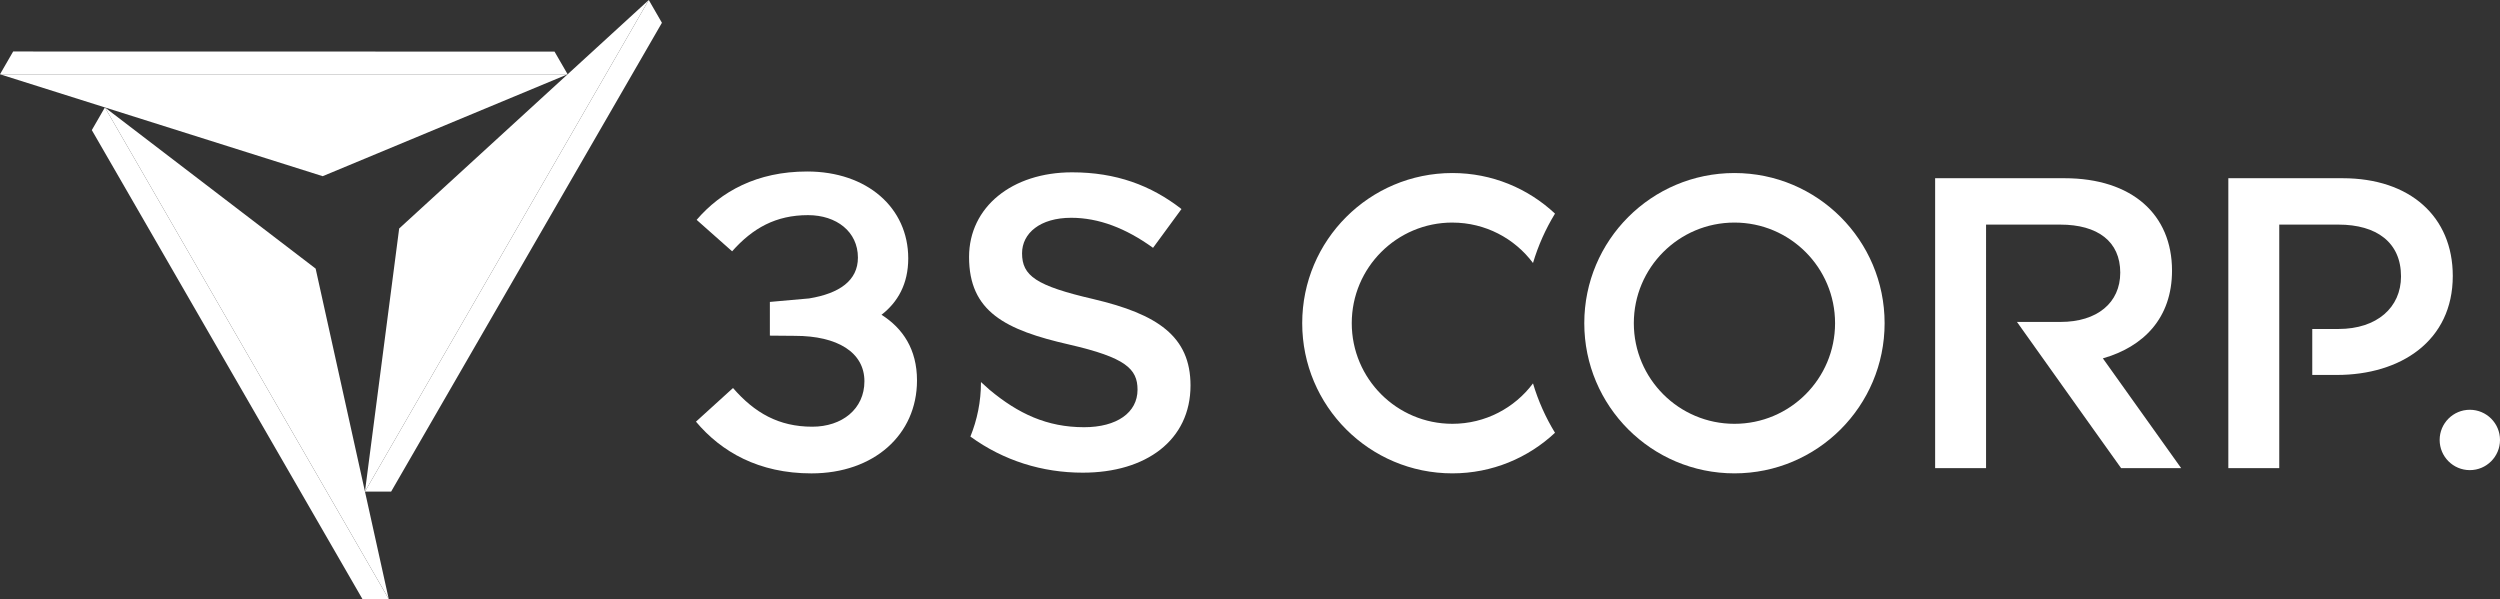
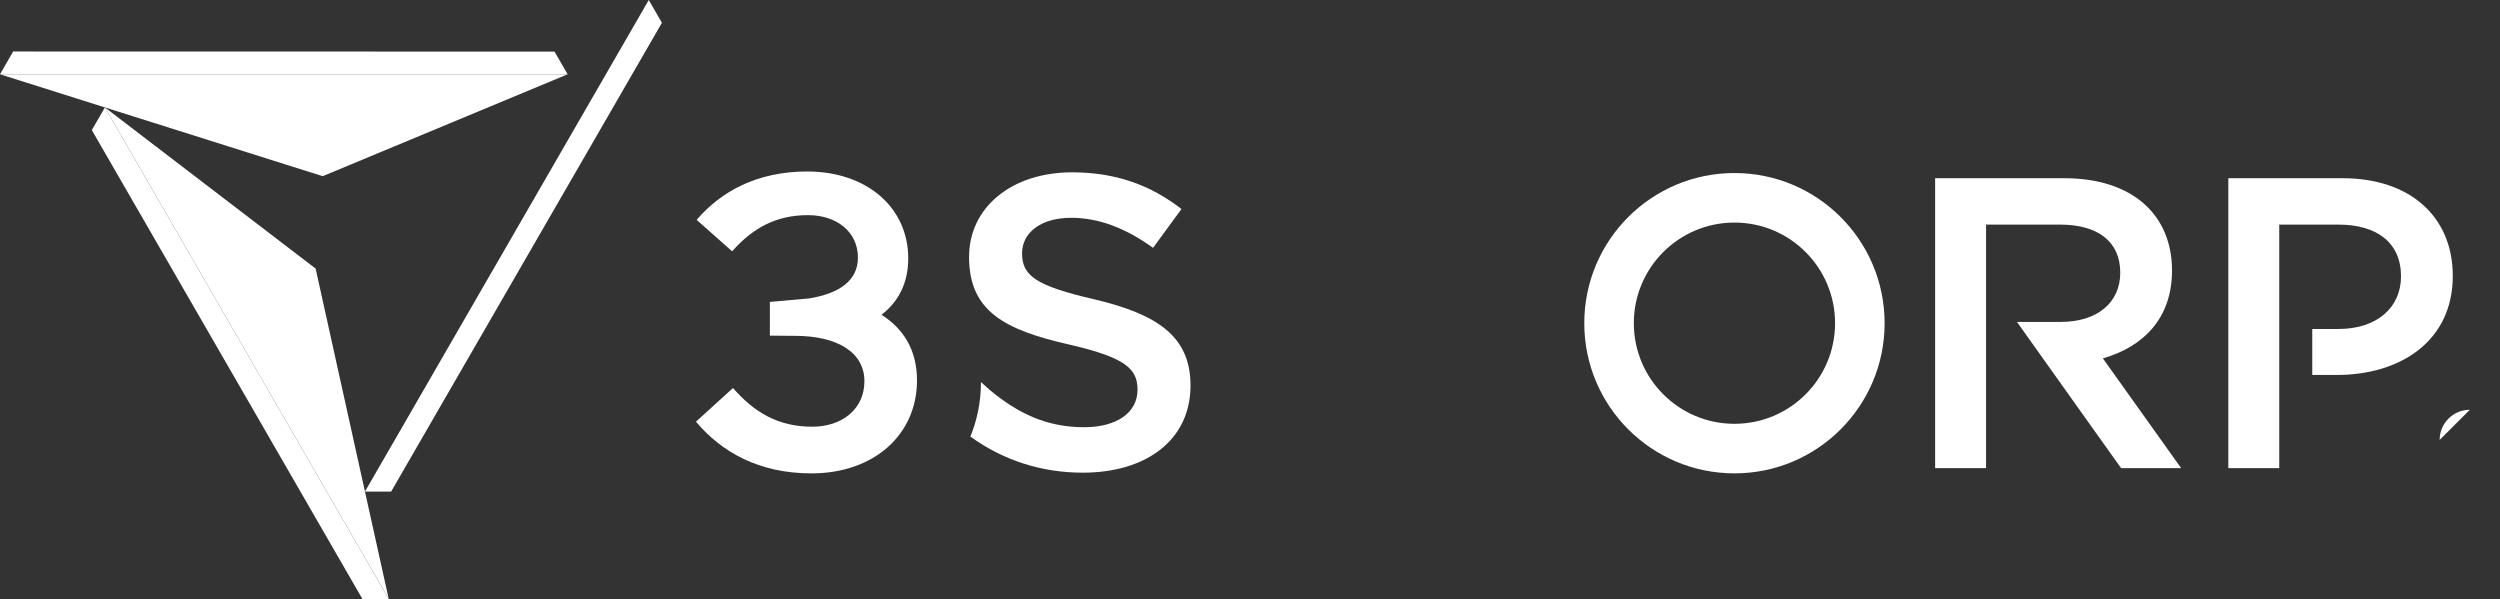
<svg xmlns="http://www.w3.org/2000/svg" id="_レイヤー_2" data-name="レイヤー 2" viewBox="0 0 195.688 46.886">
  <rect x="0" y="0" width="195.688" height="46.886" fill="#333333" stroke="none" />
  <g id="_マウスオーバー" data-name="マウスオーバー">
    <g>
-       <path d="M113.685,17.423c2.582,0,4.875,1.243,6.311,3.163,.409-1.372,.99-2.669,1.722-3.865-2.102-1.97-4.925-3.177-8.033-3.177-6.491,0-11.754,5.262-11.754,11.754s5.263,11.754,11.754,11.754c3.108,0,5.931-1.208,8.033-3.177-.732-1.196-1.313-2.494-1.722-3.865-1.436,1.92-3.729,3.163-6.311,3.163-4.349,0-7.876-3.526-7.876-7.876s3.526-7.876,7.876-7.876" style="fill: #fff;" />
      <path d="M135.764,13.544c-6.492,0-11.754,5.263-11.754,11.754s5.262,11.754,11.754,11.754,11.754-5.262,11.754-11.754-5.263-11.754-11.754-11.754m0,19.63c-4.349,0-7.876-3.526-7.876-7.876s3.526-7.876,7.876-7.876,7.876,3.526,7.876,7.876-3.526,7.876-7.876,7.876" style="fill: #fff;" />
-       <path d="M193.326,32.075c-1.305,0-2.362,1.058-2.362,2.362s1.057,2.362,2.362,2.362,2.362-1.058,2.362-2.362-1.058-2.362-2.362-2.362" style="fill: #fff;" />
+       <path d="M193.326,32.075c-1.305,0-2.362,1.058-2.362,2.362" style="fill: #fff;" />
      <path d="M170.015,21.179c0-4.376-3.112-7.229-8.428-7.229h-10.114v22.692h3.986V17.581h5.803c2.95,0,4.701,1.329,4.701,3.76,0,2.366-1.816,3.858-4.669,3.858h-3.416l5.492,7.716h0l2.658,3.727h4.701l-6.127-8.591c3.176-.907,5.413-3.144,5.413-6.872" style="fill: #fff;" />
      <path d="M183.37,13.95h-8.947v22.692h3.986V17.581h4.636c2.982,0,4.895,1.394,4.895,4.053,0,2.431-1.88,4.117-4.895,4.117h-2.052v3.598h1.923c4.991,0,9.076-2.659,9.076-7.749,0-4.636-3.339-7.65-8.623-7.65" style="fill: #fff;" />
      <path d="M69,24.64c1.277-.988,2.093-2.418,2.093-4.414,0-3.971-3.229-6.802-7.91-6.802-3.94,0-6.749,1.57-8.653,3.785l2.777,2.462c1.614-1.816,3.422-2.831,5.941-2.831,2.227,0,3.906,1.292,3.906,3.324,0,1.802-1.452,2.807-3.821,3.196l-3.071,.273v2.638l1.971,.017c3.305,0,5.43,1.284,5.43,3.556,0,2.173-1.753,3.556-4.08,3.556-2.63,0-4.52-1.087-6.206-3.029l-2.9,2.634c1.99,2.371,4.924,4.049,9.039,4.049,4.89,0,8.263-3.029,8.263-7.276,0-2.434-1.108-4.082-2.778-5.138" style="fill: #fff;" />
      <path d="M85.601,23.414c-4.519-1.045-5.599-1.829-5.599-3.591,0-1.568,1.416-2.776,3.845-2.776,2.159,0,4.283,.817,6.408,2.352l2.226-3.037c-2.394-1.861-5.126-2.873-8.566-2.873-4.688,0-8.061,2.71-8.061,6.628,0,4.278,2.833,5.714,7.858,6.858,4.384,1.012,5.329,1.893,5.329,3.526,0,1.796-1.619,2.939-4.182,2.939-2.909,0-5.155-1.061-7.395-2.924-.147-.129-.398-.352-.679-.612,0,.01,0,.021,0,.031,0,1.496-.295,2.924-.827,4.238,2.608,1.891,5.625,2.826,8.799,2.826,4.957,0,8.431-2.547,8.431-6.825,0-3.853-2.597-5.584-7.588-6.759" style="fill: #fff;" />
      <polygon points="44.431 5.815 0 5.815 25.259 13.791 44.431 5.815" style="fill: #fff;" />
      <polygon points="43.406 4.039 1.03 4.031 0 5.814 44.431 5.814 43.406 4.039" style="fill: #fff;" />
      <polygon points="8.212 8.408 30.428 46.886 24.706 21.024 8.212 8.408" style="fill: #fff;" />
      <polygon points="7.187 10.183 28.368 46.886 30.427 46.886 8.212 8.408 7.187 10.183" style="fill: #fff;" />
-       <polygon points="28.567 38.478 50.783 0 31.245 17.886 28.567 38.478" style="fill: #fff;" />
      <polygon points="30.617 38.478 51.812 1.784 50.783 0 28.567 38.478 30.617 38.478" style="fill: #fff;" />
    </g>
  </g>
</svg>